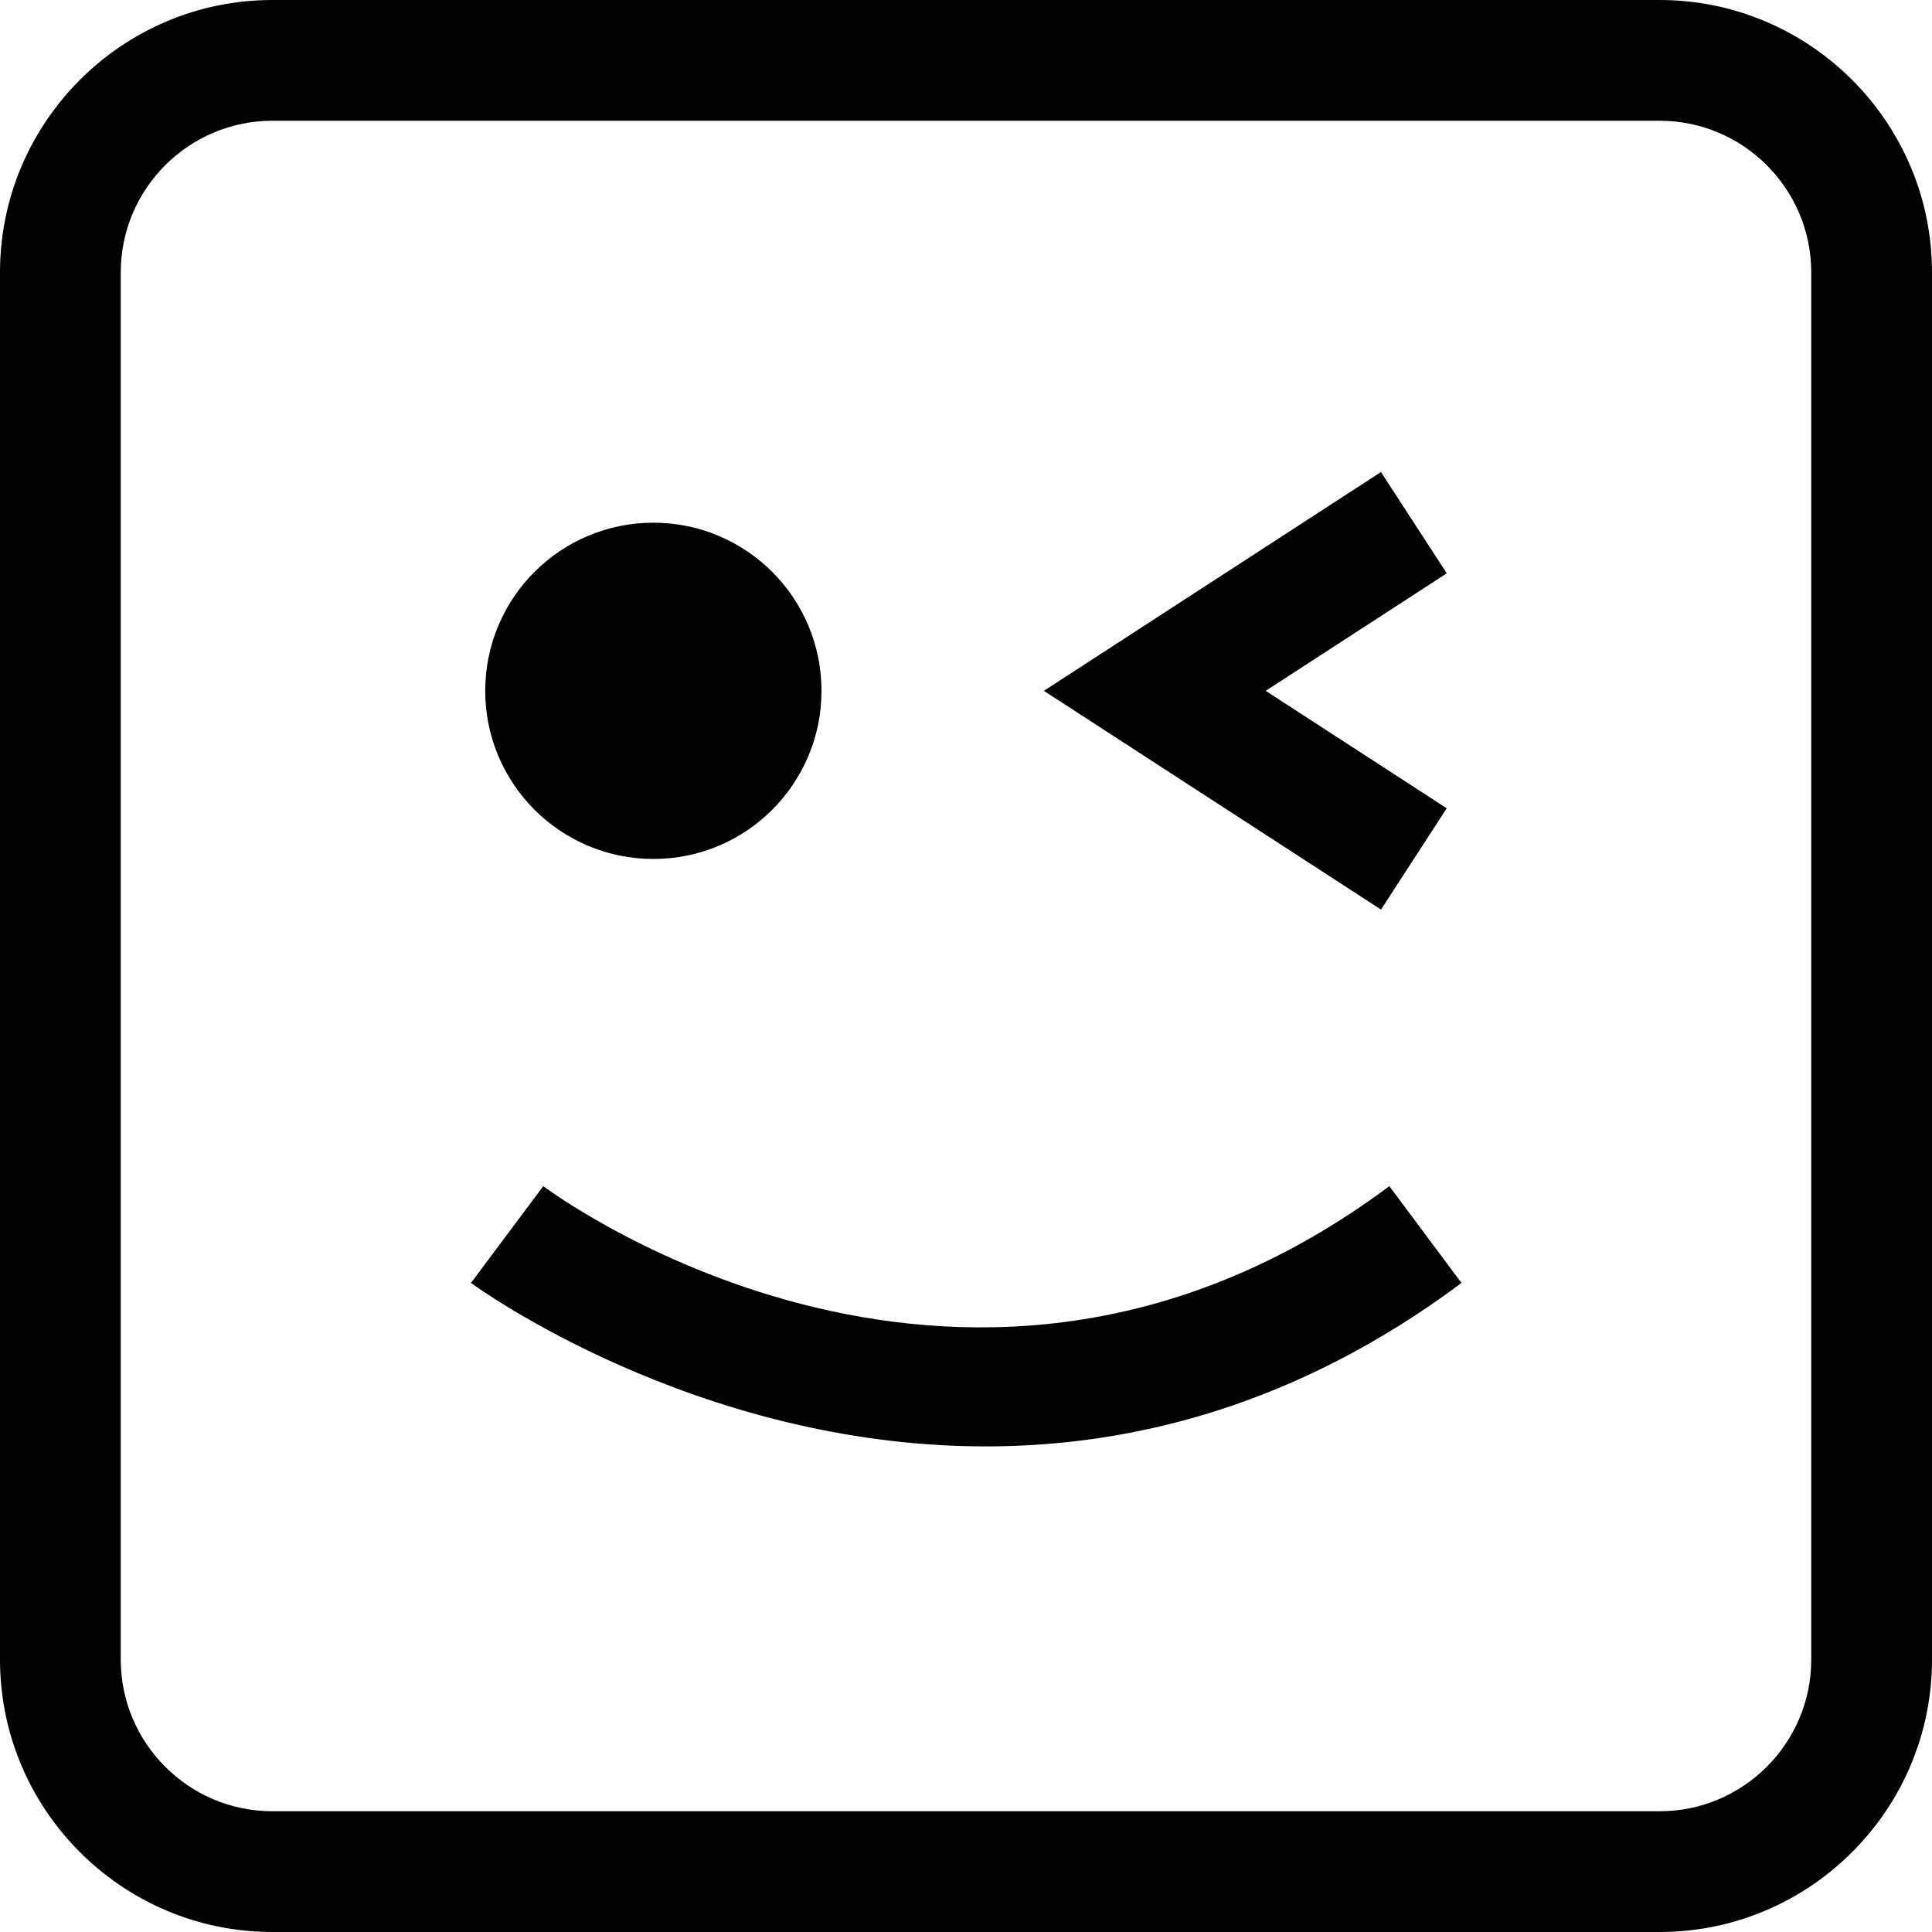
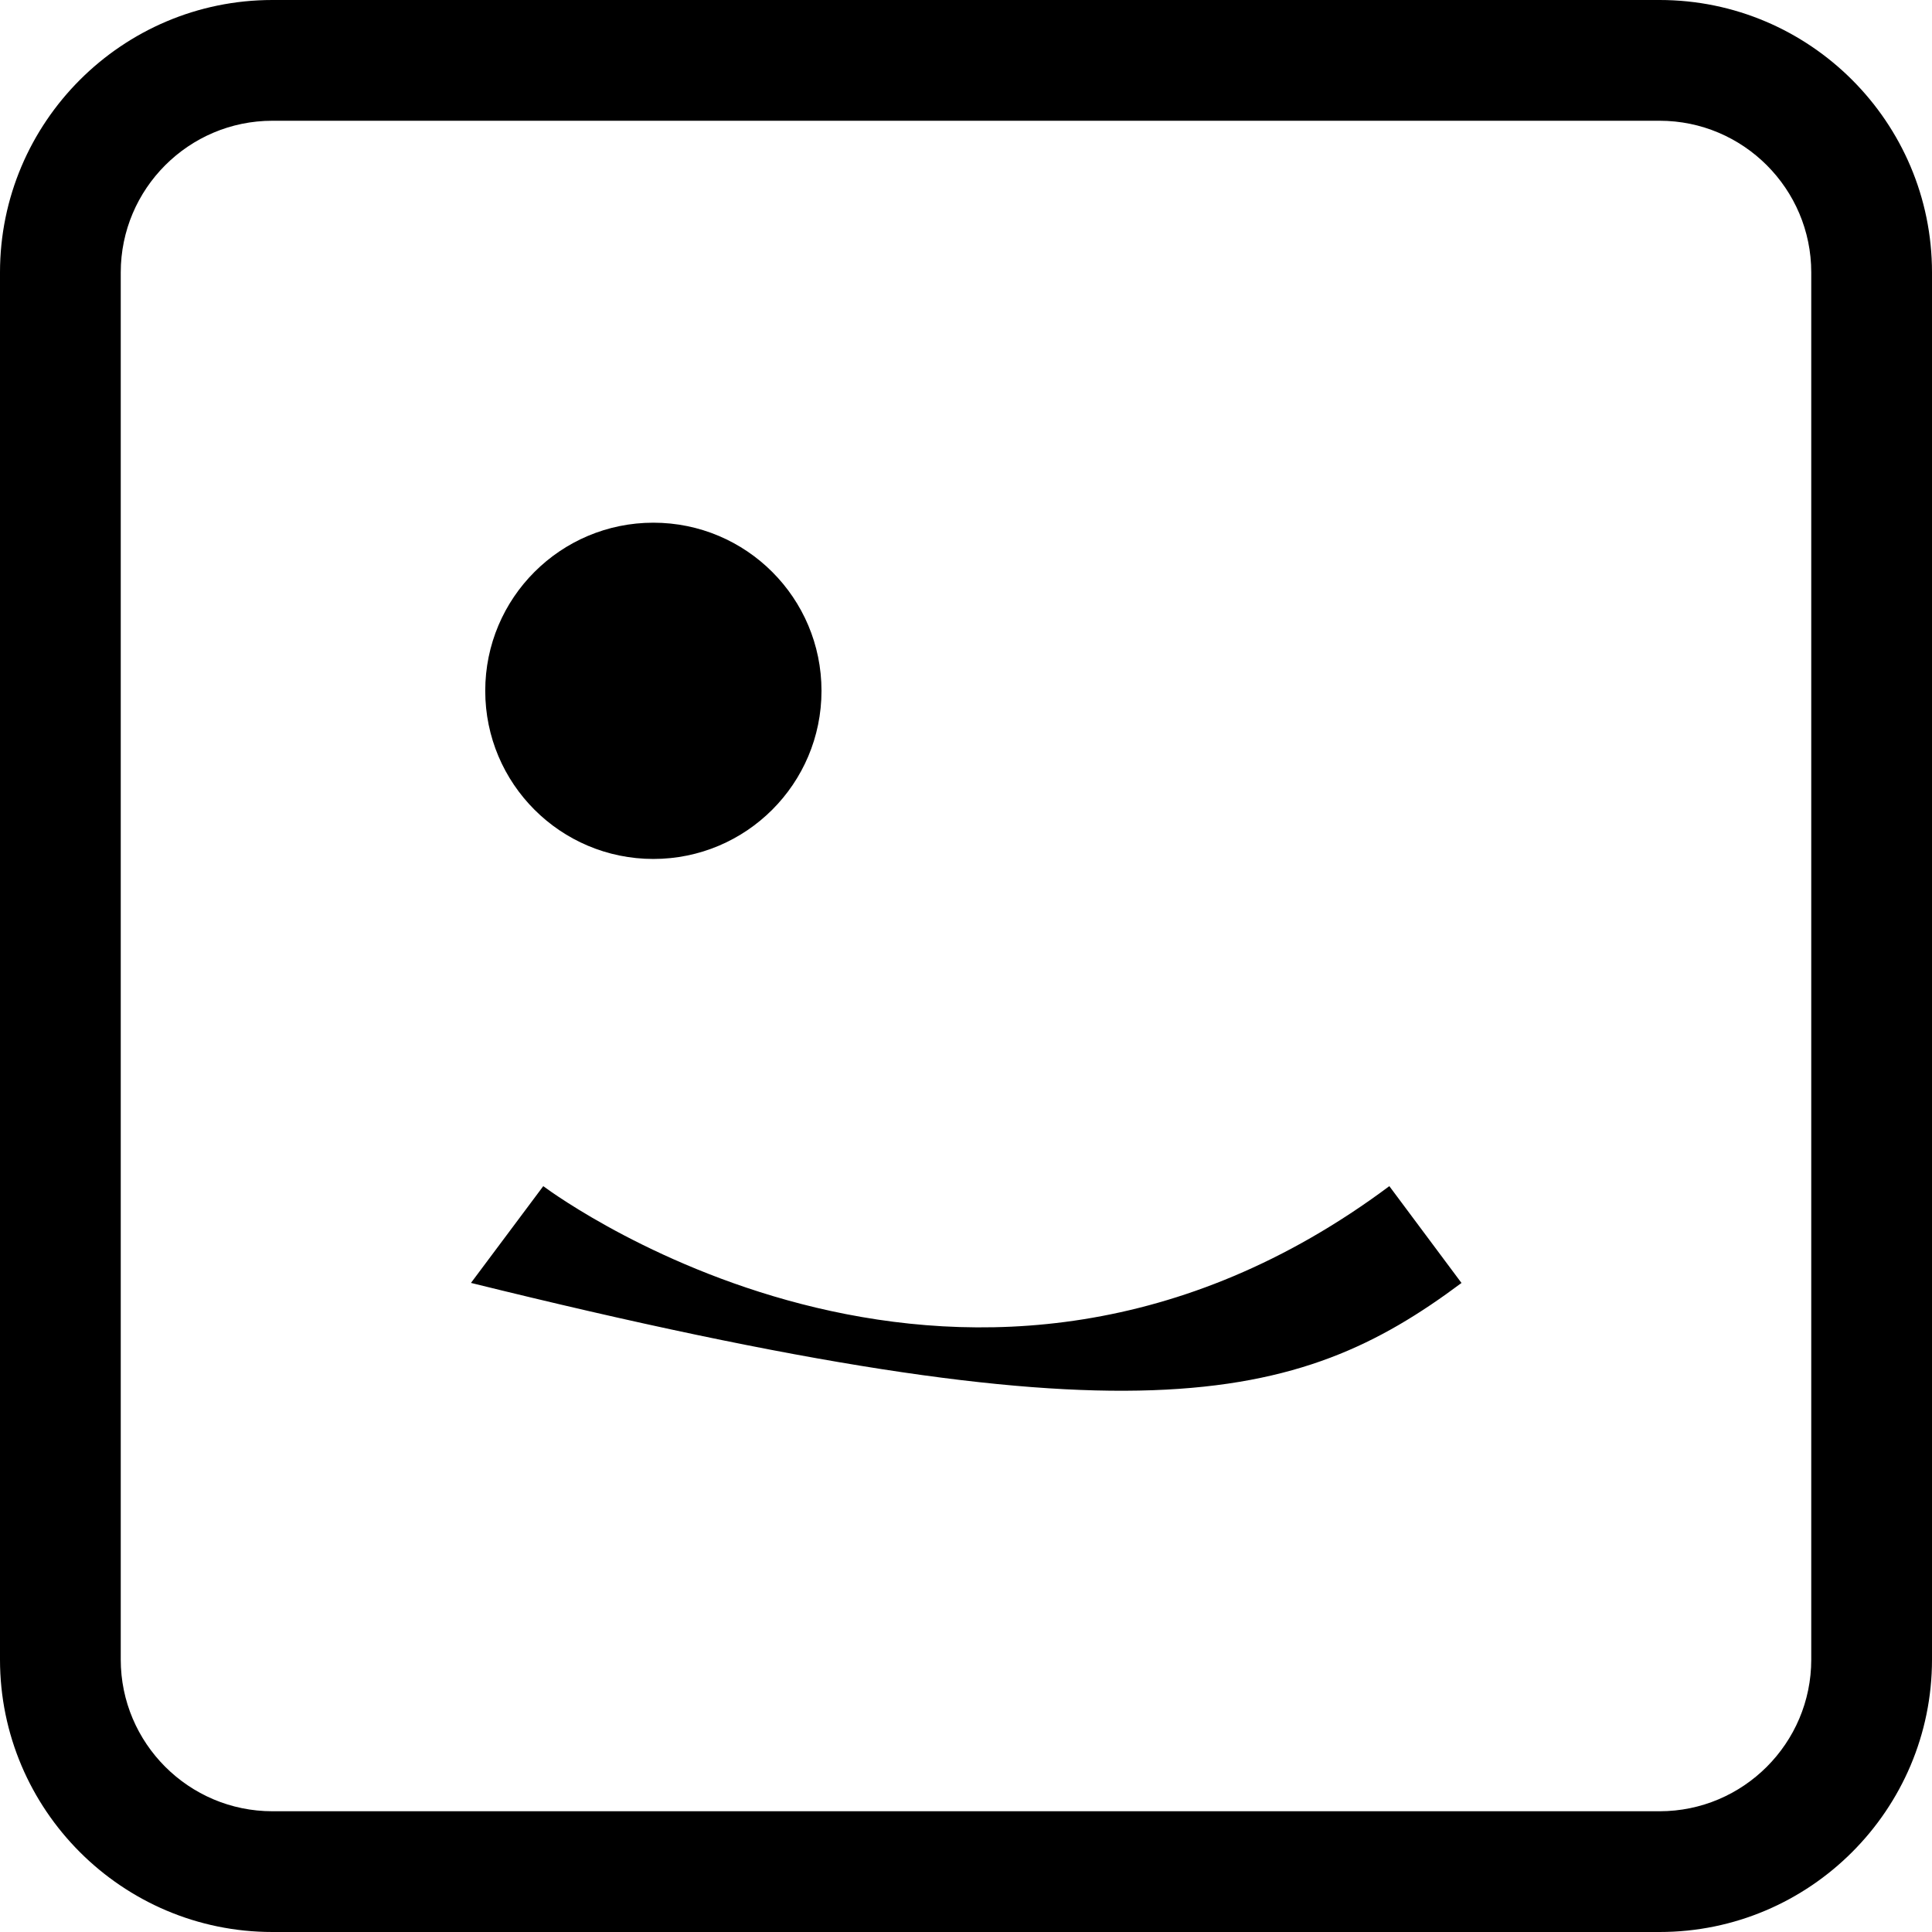
<svg xmlns="http://www.w3.org/2000/svg" fill="#000000" height="800px" width="800px" version="1.1" id="Capa_1" viewBox="0 0 490 490" xml:space="preserve">
  <g>
-     <path d="M370.67,325.391l-18.303-24.554c-105.857,78.94-210.188,3.26-214.584,0l-18.333,24.539   c0.837,0.613,56.629,41.466,130.53,41.466C287.184,366.842,328.994,356.479,370.67,325.391z" />
+     <path d="M370.67,325.391l-18.303-24.554c-105.857,78.94-210.188,3.26-214.584,0l-18.333,24.539   C287.184,366.842,328.994,356.479,370.67,325.391z" />
    <circle cx="165.709" cy="175.209" r="42.642" />
-     <polygon points="366.917,204.999 321.009,175.212 366.932,145.409 350.243,119.719 264.754,175.212 350.259,230.689  " />
    <path d="M69.086,490h351.829C459.001,490,490,459.001,490,420.914V69.086C490,30.999,459.001,0,420.914,0H69.086   C30.999,0,0,30.999,0,69.086v351.829C0,459.001,30.999,490,69.086,490z M30.625,69.086c0-21.204,17.257-38.461,38.461-38.461   h351.829c21.204,0,38.461,17.257,38.461,38.461v351.829c0,21.204-17.257,38.461-38.461,38.461H69.086   c-21.204,0-38.461-17.257-38.461-38.461V69.086z" />
  </g>
</svg>